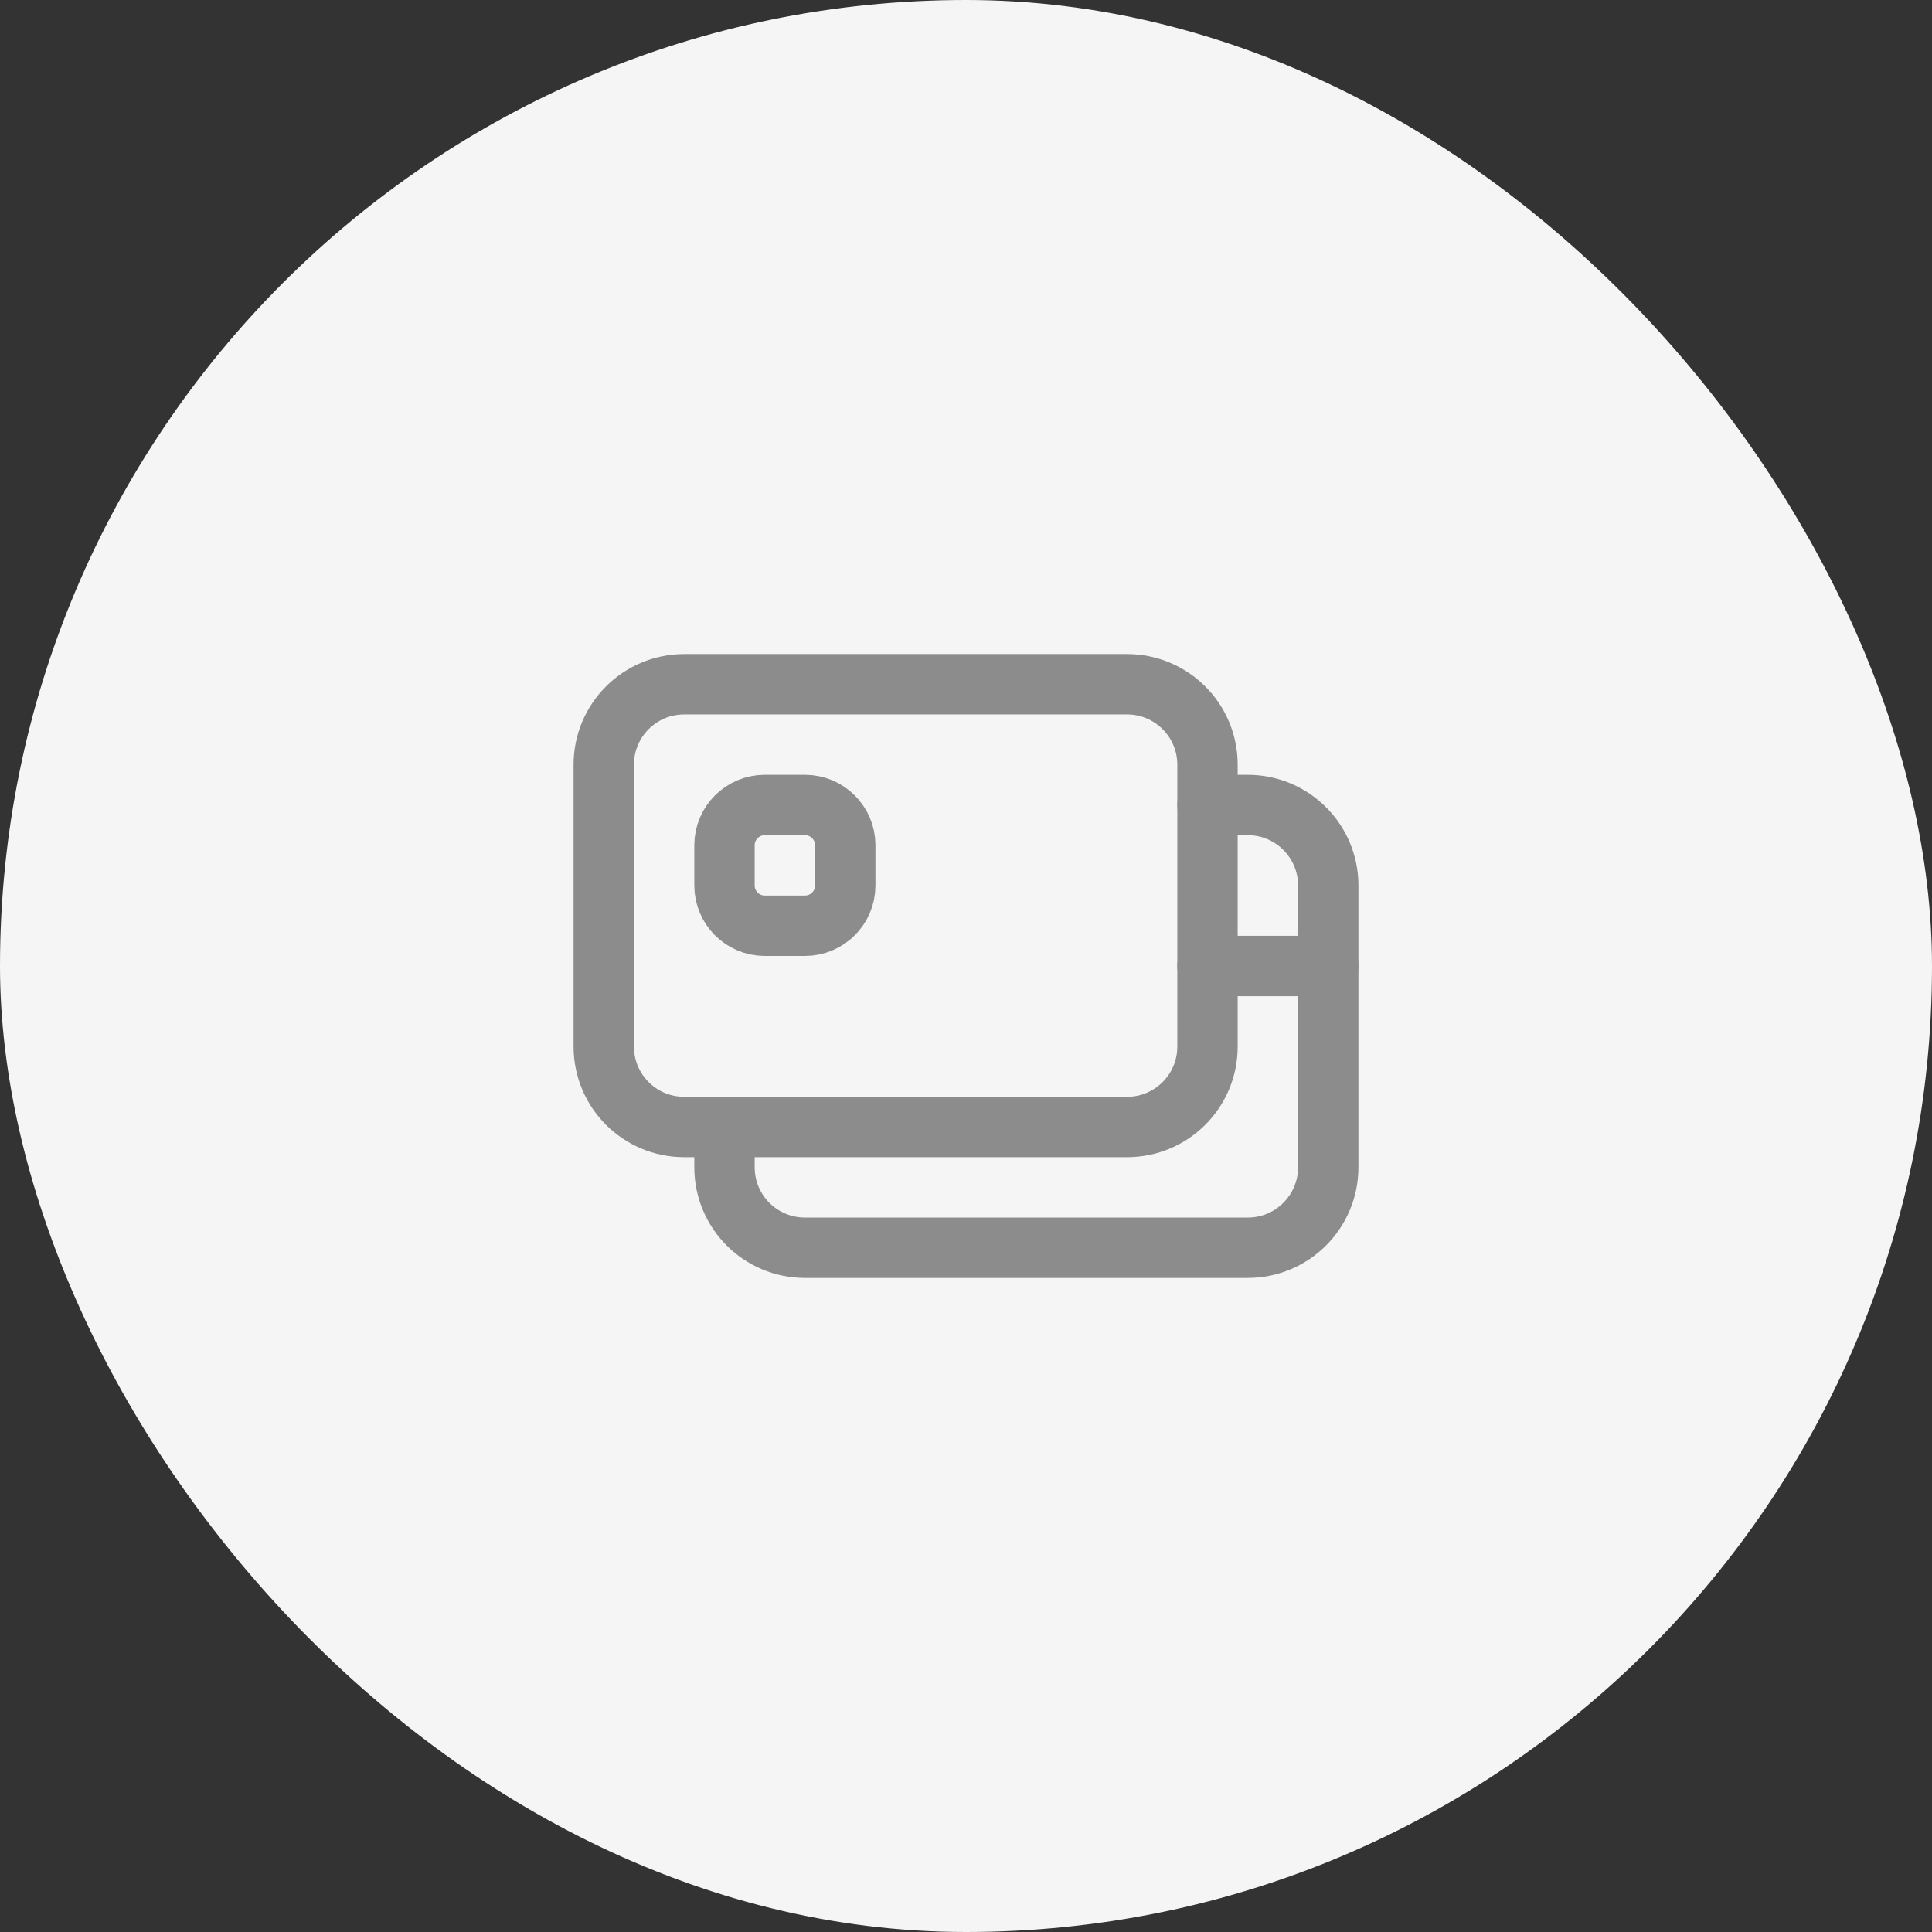
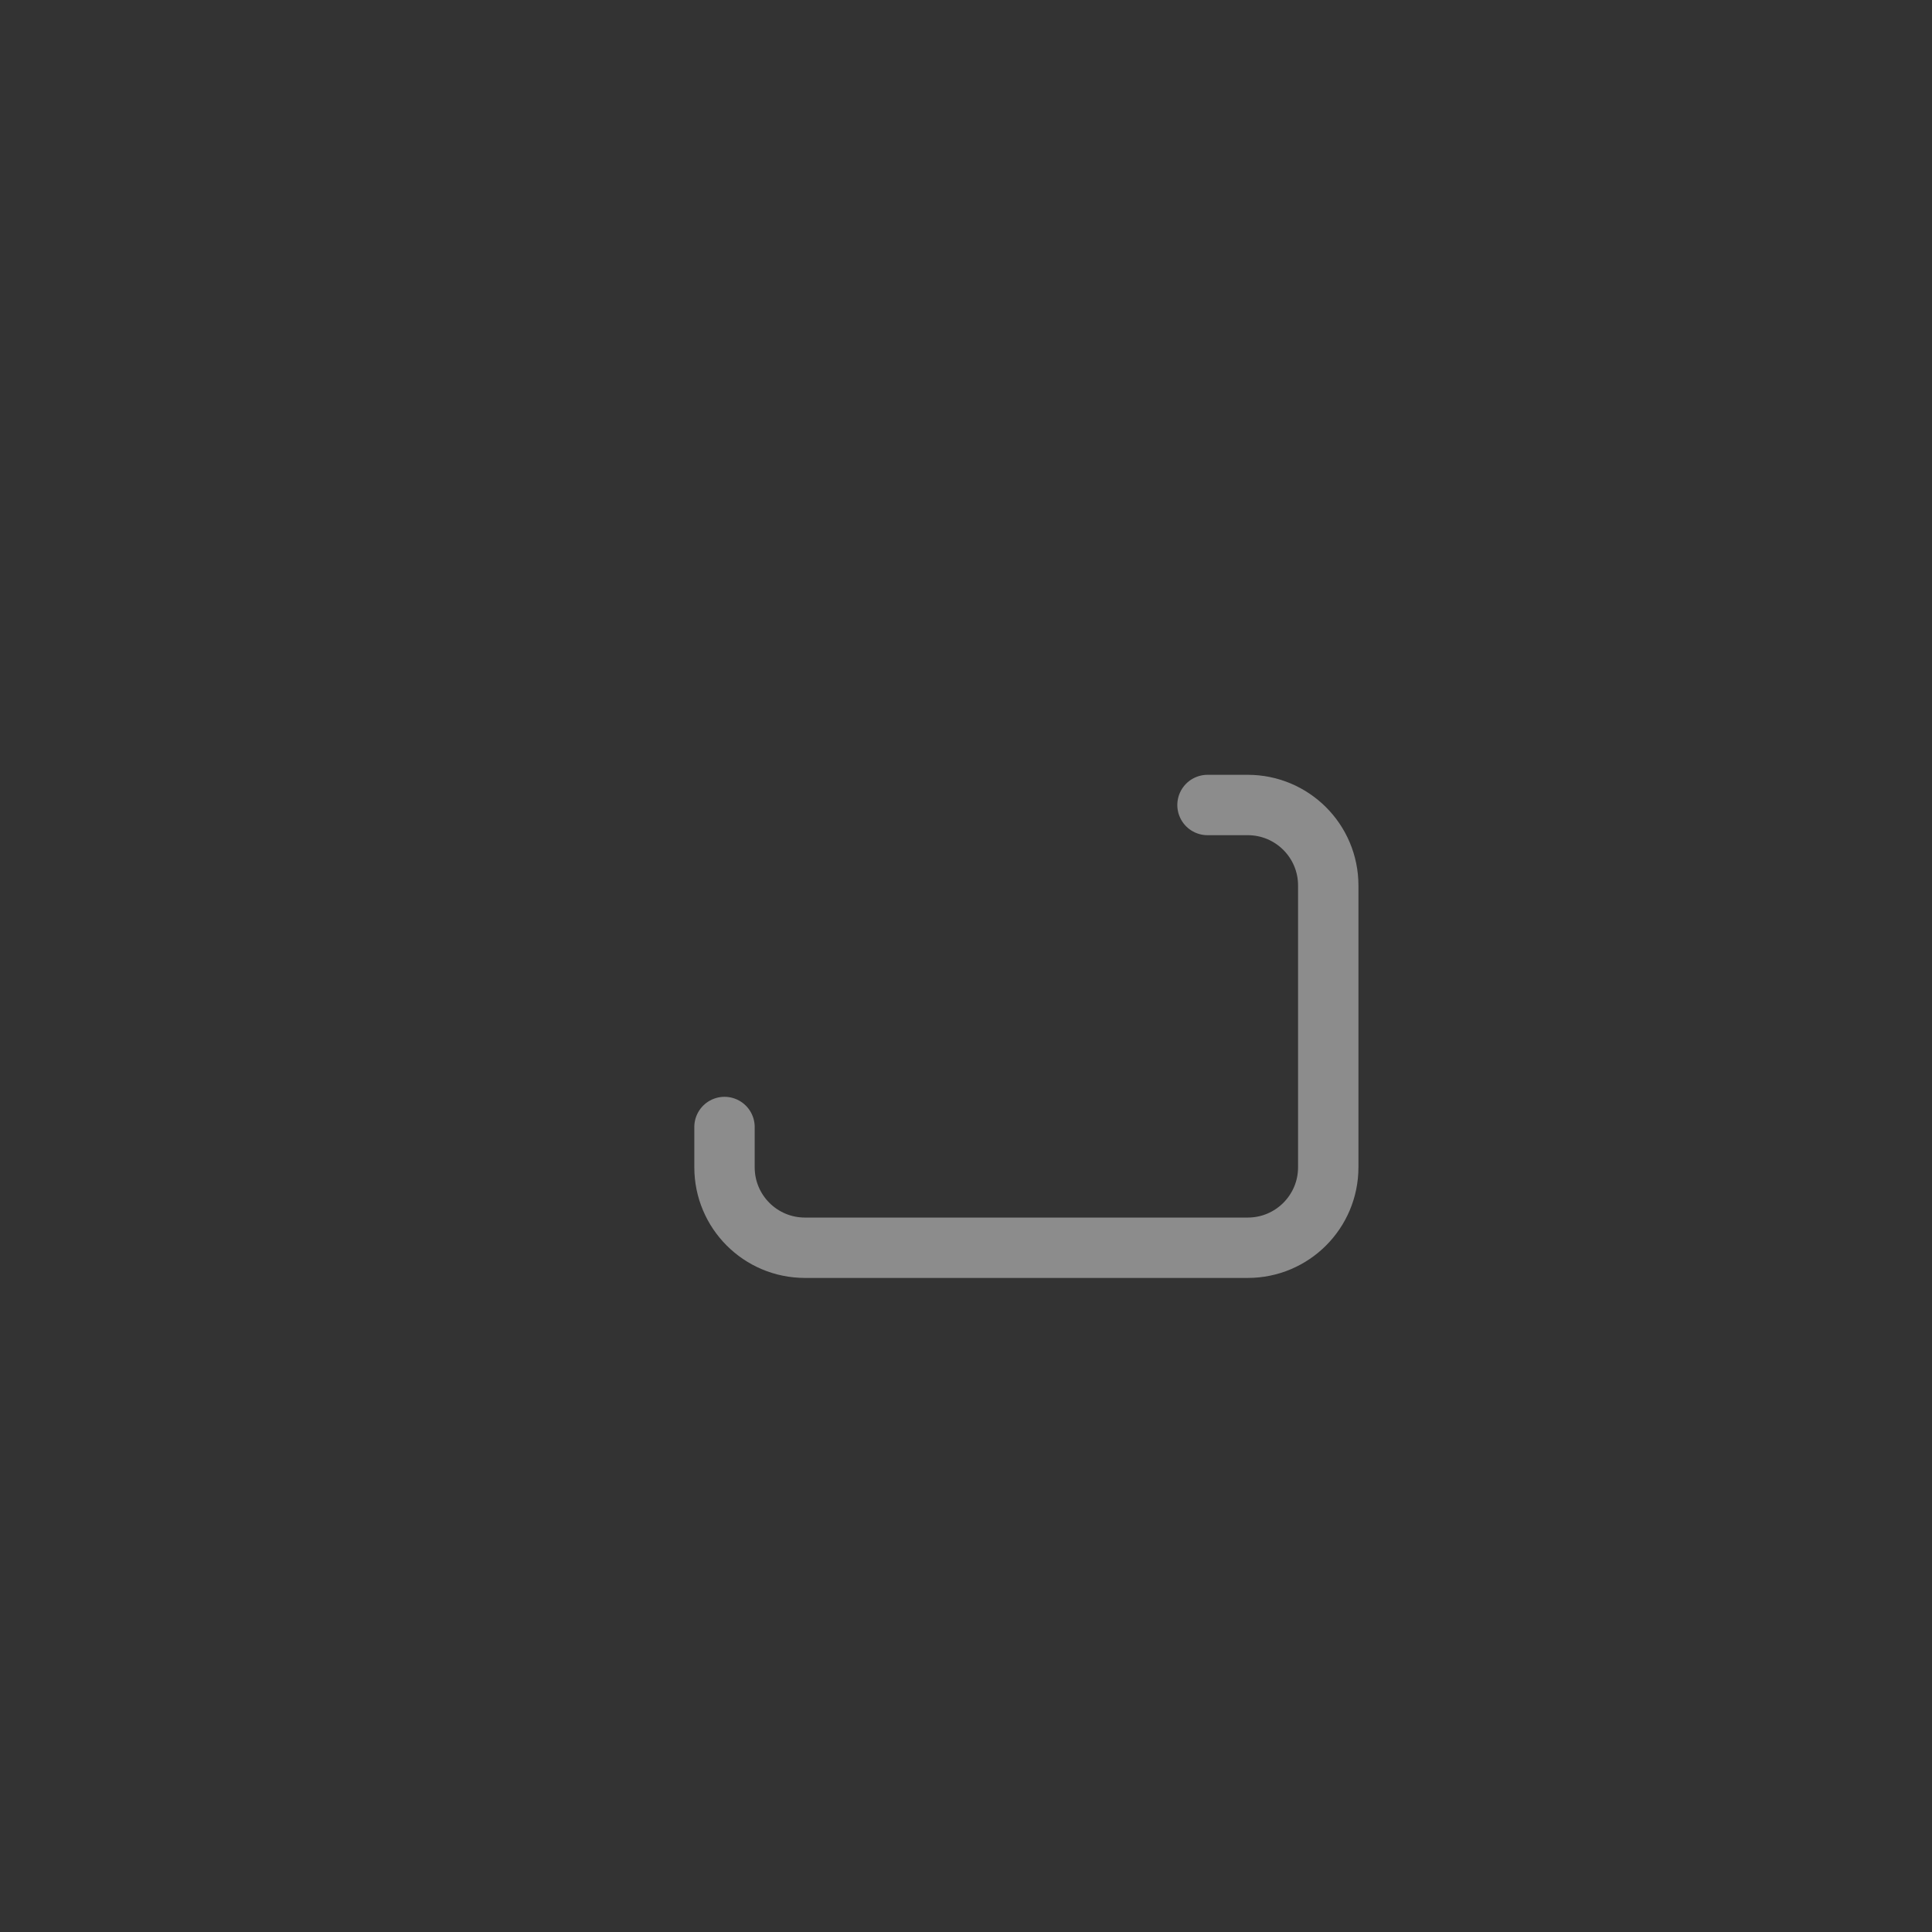
<svg xmlns="http://www.w3.org/2000/svg" width="24" height="24" viewBox="0 0 24 24" fill="none">
  <rect x="0" y="0" width="24" height="24" fill="#333333" stroke="none" />
-   <rect width="24" height="24" rx="12" fill="#F5F5F5" />
-   <path fill-rule="evenodd" clip-rule="evenodd" d="M8.5 8.5H14C14.553 8.5 15 8.947 15 9.5V13C15 13.553 14.553 14 14 14H8.5C7.947 14 7.5 13.553 7.5 13V9.5C7.5 8.947 7.947 8.5 8.5 8.5Z" stroke="#8C8C8C" stroke-width="0.75" stroke-linecap="round" stroke-linejoin="round" />
-   <path d="M16.5 12H15" stroke="#8C8C8C" stroke-width="0.75" stroke-linecap="round" stroke-linejoin="round" />
  <path d="M15 10H15.5C16.052 10 16.5 10.447 16.5 11V14.5C16.5 15.053 16.052 15.5 15.5 15.5H10C9.447 15.5 9 15.053 9 14.5V14" stroke="#8C8C8C" stroke-width="0.75" stroke-linecap="round" stroke-linejoin="round" />
-   <path fill-rule="evenodd" clip-rule="evenodd" d="M10 11.5H9.5C9.224 11.5 9 11.276 9 11V10.5C9 10.224 9.224 10 9.5 10H10C10.276 10 10.5 10.224 10.5 10.5V11C10.5 11.276 10.276 11.5 10 11.5Z" stroke="#8C8C8C" stroke-width="0.75" stroke-linecap="round" stroke-linejoin="round" />
</svg>